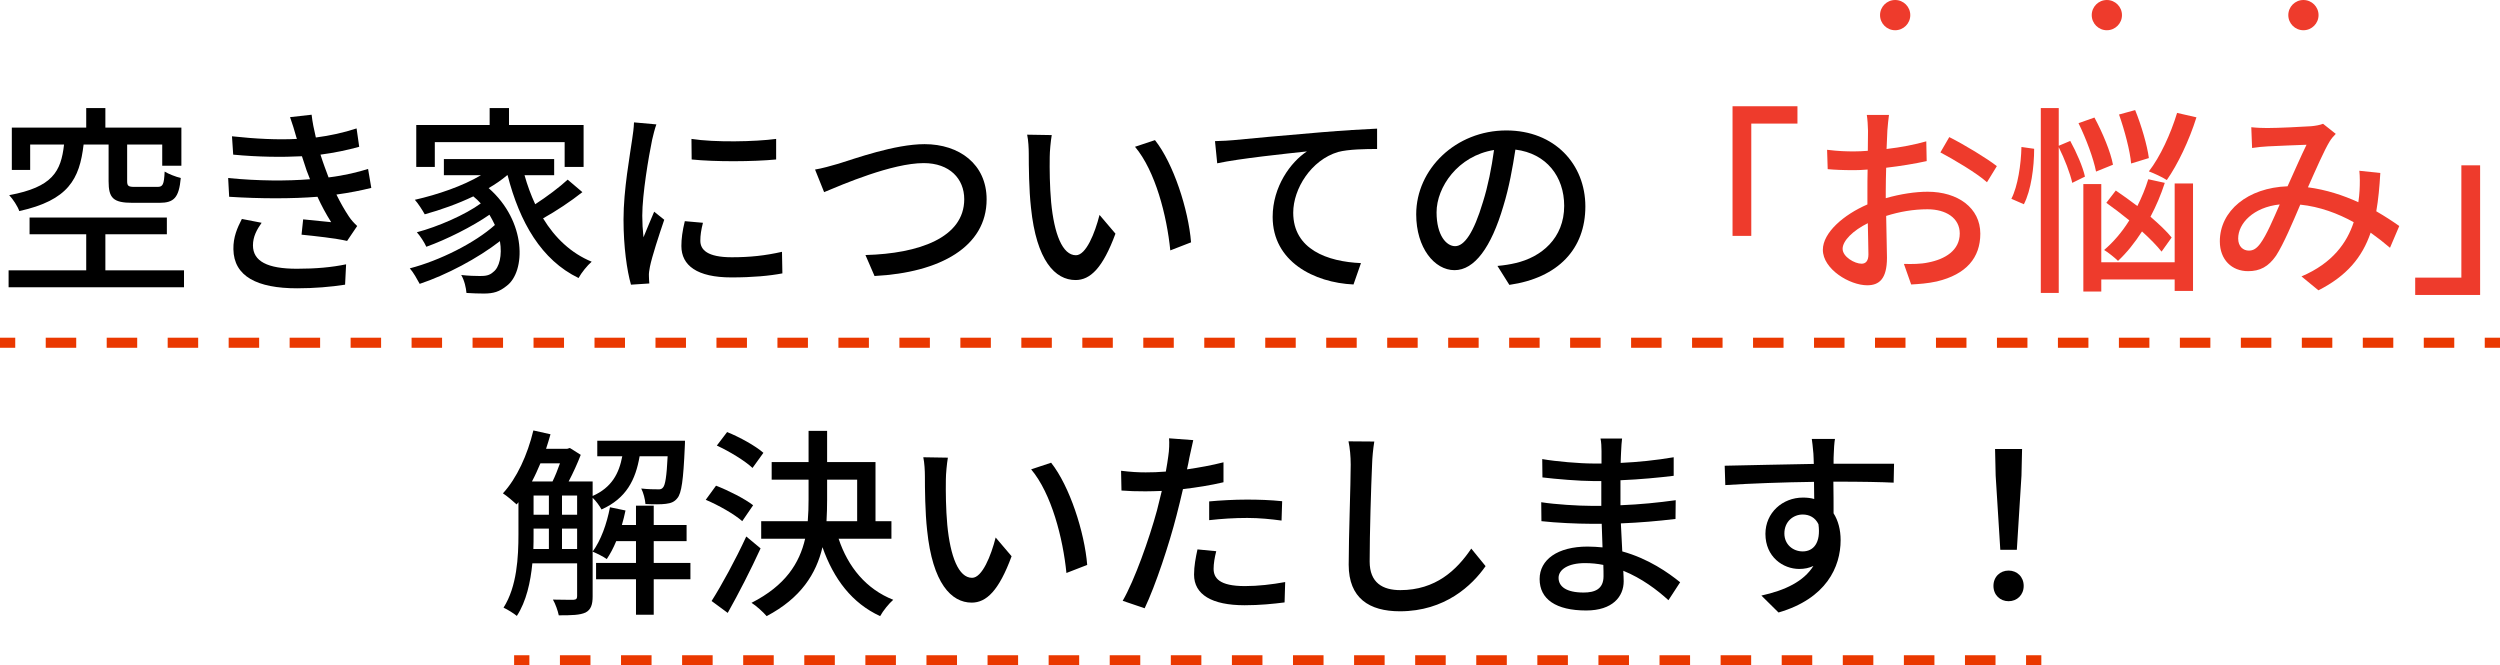
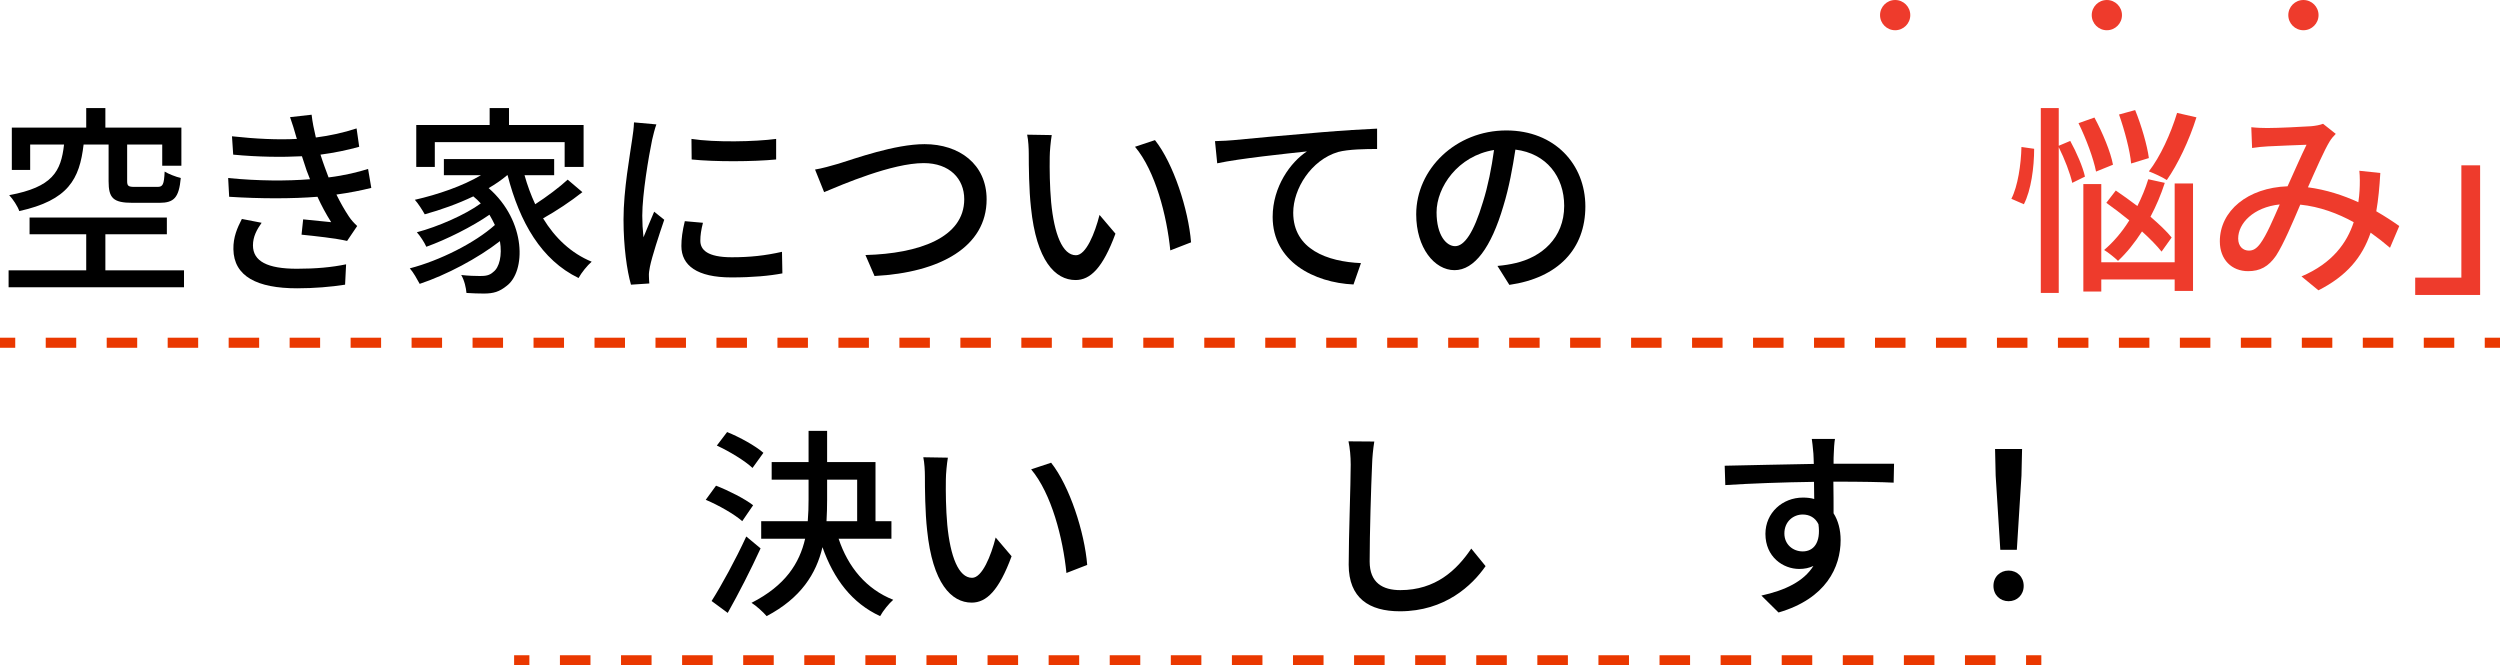
<svg xmlns="http://www.w3.org/2000/svg" width="496" height="132" viewBox="0 0 496 132" fill="none">
  <path d="M396.86 109.08L395.94 94.36L395.82 89.08H401.18L401.06 94.36L400.14 109.08H396.86ZM398.5 119.28C396.82 119.28 395.5 118.04 395.5 116.24C395.5 114.44 396.82 113.2 398.5 113.2C400.18 113.2 401.5 114.44 401.5 116.24C401.5 118.04 400.18 119.28 398.5 119.28Z" fill="black" />
  <path d="M364.06 87.08C363.94 87.6 363.82 89.44 363.82 90C363.78 90.48 363.78 91.2 363.78 92H375.78L375.7 95.76C373.34 95.64 369.54 95.56 363.74 95.56C363.78 97.72 363.78 100.04 363.78 101.84C364.7 103.28 365.18 105.12 365.18 107.16C365.18 112.48 362.34 118.76 352.86 121.52L349.46 118.16C354.18 117.12 357.86 115.36 359.78 112.28C358.98 112.68 358.02 112.88 356.98 112.88C353.74 112.88 350.26 110.48 350.26 105.92C350.26 101.72 353.66 98.72 357.7 98.72C358.5 98.72 359.26 98.8 359.94 99C359.94 97.96 359.9 96.76 359.9 95.6C353.82 95.68 347.26 95.92 342.3 96.24L342.18 92.4C346.7 92.32 354.14 92.12 359.86 92.04C359.82 91.16 359.82 90.48 359.78 90C359.66 88.72 359.54 87.48 359.46 87.08H364.06ZM354.02 105.84C354.02 108.04 355.74 109.4 357.66 109.4C359.74 109.4 361.3 107.76 360.78 104C360.14 102.68 358.98 102.08 357.66 102.08C355.82 102.08 354.02 103.44 354.02 105.84Z" fill="black" />
-   <path d="M309.22 114.64C309.22 116.36 310.74 117.56 314.18 117.56C316.42 117.56 318.14 116.88 318.14 114.32C318.14 113.76 318.14 112.96 318.1 112.08C316.94 111.84 315.7 111.72 314.46 111.72C311.06 111.72 309.22 113.04 309.22 114.64ZM321.82 87C321.74 87.72 321.66 88.6 321.62 89.72C321.58 90.2 321.58 90.96 321.54 91.84C324.98 91.68 328.5 91.32 332.06 90.72V94.4C329.1 94.76 325.38 95.12 321.5 95.28C321.5 97.08 321.5 98.96 321.5 100.24C325.46 100.08 328.98 99.72 332.46 99.24L332.42 102.96C328.74 103.4 325.42 103.68 321.58 103.84C321.66 105.68 321.78 107.6 321.86 109.4C327.06 110.84 331.02 113.64 333.34 115.52L331.02 119.08C328.74 117 325.7 114.72 322.06 113.24C322.1 114.08 322.14 114.76 322.14 115.32C322.14 118.36 319.94 121.12 314.7 121.12C308.7 121.12 305.46 118.88 305.46 114.88C305.46 111.04 309.02 108.44 314.98 108.44C316.02 108.44 316.98 108.52 317.94 108.6C317.9 107.04 317.82 105.4 317.78 103.92C317.06 103.92 316.34 103.92 315.58 103.92C313.02 103.92 308.58 103.72 305.82 103.4L305.78 99.64C308.5 100.08 313.22 100.36 315.66 100.36C316.34 100.36 317.02 100.36 317.7 100.36C317.7 98.72 317.7 97.04 317.7 95.44C317.18 95.44 316.62 95.44 316.06 95.44C313.42 95.44 308.62 95.04 306.02 94.72L305.98 91.08C308.66 91.56 313.46 91.96 316.02 91.96C316.58 91.96 317.18 91.96 317.74 91.96C317.74 91.04 317.74 90.2 317.74 89.52C317.74 88.84 317.7 87.64 317.54 87H321.82Z" fill="black" />
  <path d="M272.66 87.6C272.42 89.08 272.26 90.76 272.22 92.2C272.02 96.64 271.74 105.88 271.74 111.4C271.74 115.64 274.34 117.08 277.82 117.08C284.82 117.08 289.02 113.12 291.9 108.84L294.74 112.32C292.1 116.12 286.7 121.28 277.74 121.28C271.66 121.28 267.58 118.68 267.58 112.04C267.58 106.36 267.98 96.04 267.98 92.2C267.98 90.52 267.82 88.88 267.54 87.56L272.66 87.6Z" fill="black" />
-   <path d="M241.3 109.36C240.98 110.6 240.78 111.84 240.78 112.84C240.78 114.64 241.86 116.28 246.98 116.28C249.62 116.28 252.34 115.96 254.98 115.48L254.86 119.52C252.66 119.8 249.98 120.08 246.94 120.08C240.42 120.08 236.9 117.96 236.9 114C236.9 112.32 237.22 110.64 237.58 109L241.3 109.36ZM236.74 87.32C236.5 88.32 236.14 89.96 235.98 90.76C235.86 91.44 235.7 92.24 235.5 93.12C237.94 92.76 240.42 92.32 242.74 91.72V95.68C240.22 96.28 237.42 96.72 234.7 97.04C234.3 98.76 233.86 100.6 233.42 102.28C231.98 107.92 229.26 116.16 227.1 120.68L222.74 119.2C225.1 115.12 228.02 106.88 229.54 101.28C229.86 100.04 230.18 98.72 230.5 97.4C229.34 97.44 228.26 97.48 227.26 97.48C225.42 97.48 223.94 97.44 222.5 97.32L222.42 93.4C224.38 93.64 225.78 93.72 227.3 93.72C228.54 93.72 229.9 93.68 231.3 93.56C231.5 92.36 231.7 91.32 231.78 90.56C231.98 89.32 232.02 87.84 231.94 86.96L236.74 87.32ZM239.9 99.48C242.06 99.28 244.82 99.12 247.38 99.12C249.7 99.12 252.1 99.2 254.38 99.44L254.26 103.28C252.22 103 249.86 102.76 247.46 102.76C244.86 102.76 242.42 102.92 239.9 103.2V99.48Z" fill="black" />
  <path d="M188.06 90.8C187.86 91.96 187.66 94.04 187.66 95.12C187.62 97.64 187.66 101 187.94 104.12C188.54 110.4 190.18 114.64 192.86 114.64C194.86 114.64 196.62 110.28 197.54 106.64L200.7 110.36C198.18 117.2 195.7 119.56 192.78 119.56C188.74 119.56 185.02 115.72 183.94 105.2C183.54 101.68 183.5 96.88 183.5 94.48C183.5 93.48 183.42 91.8 183.18 90.72L188.06 90.8ZM208.54 91.8C212.22 96.44 215.18 105.6 215.7 112.08L211.58 113.68C210.9 106.8 208.62 97.92 204.58 93.12L208.54 91.8Z" fill="black" />
  <path d="M151.46 89.84L149.3 92.84C147.82 91.44 144.74 89.56 142.22 88.4L144.26 85.72C146.74 86.72 149.86 88.44 151.46 89.84ZM149.42 100.24L147.26 103.4C145.74 102.04 142.58 100.24 140.02 99.16L142.06 96.36C144.54 97.32 147.78 98.96 149.42 100.24ZM148.06 106.44L150.9 108.8C148.98 113 146.54 117.76 144.38 121.6L141.18 119.24C143.14 116.16 145.94 111.04 148.06 106.44ZM164.1 95.16V99.12C164.1 100.56 164.06 101.96 163.98 103.4H170.06V95.16H164.1ZM176.86 106.88H166.38C168.26 112.52 171.86 116.88 177.22 119C176.38 119.72 175.18 121.2 174.62 122.24C169.06 119.68 165.42 114.92 163.18 108.56C161.94 113.8 158.94 118.64 152.1 122.24C151.46 121.48 150.02 120.16 149.1 119.6C155.86 116.16 158.62 111.72 159.74 106.88H151.02V103.4H160.26C160.38 101.96 160.42 100.52 160.42 99.08V95.16H153.1V91.68H160.42V85.48H164.1V91.68H173.7V103.4H176.86V106.88Z" fill="black" />
-   <path d="M111.5 108.92H114.5V104.88H111.5V108.92ZM105.86 104.88V106.04C105.86 106.96 105.86 107.92 105.82 108.92H108.9V104.88H105.86ZM111.1 91.92H107.22C106.7 93.16 106.14 94.4 105.54 95.52H109.62C110.14 94.48 110.66 93.16 111.1 91.92ZM111.5 98.32V102.12H114.5V98.32H111.5ZM105.86 98.32V102.12H108.9V98.32H105.86ZM132.46 90.52H126.9C126.1 95.2 124.26 98.88 119.34 101.08C118.98 100.4 118.26 99.4 117.58 98.76V118.32C117.58 119.92 117.26 120.96 116.18 121.52C115.06 122.04 113.46 122.08 110.86 122.08C110.7 121.24 110.18 119.76 109.7 118.96C111.62 119 113.3 119 113.78 119C114.3 118.96 114.5 118.8 114.5 118.28V111.76H105.62C105.26 115.48 104.42 119.32 102.54 122.2C101.98 121.72 100.62 120.88 99.9 120.56C102.58 116.36 102.86 110.48 102.86 106V99.64L102.5 100.08C101.9 99.52 100.54 98.36 99.78 97.88C102.54 94.88 104.66 90.24 105.82 85.4L109.22 86.16C108.94 87.12 108.66 88.08 108.34 89.04H112.54L113.06 88.88L115.22 90.24C114.58 91.92 113.7 93.84 112.82 95.52H117.58V98.4C121.38 96.72 122.82 93.92 123.46 90.52H118.5V87.44H135.9C135.9 87.44 135.9 88.32 135.86 88.72C135.58 95.2 135.22 97.88 134.38 98.84C133.82 99.56 133.14 99.84 132.1 99.96C131.26 100.08 129.66 100.08 128.06 100C127.98 99.04 127.66 97.76 127.22 96.92C128.62 97.08 129.9 97.08 130.46 97.08C130.98 97.12 131.3 97.04 131.54 96.72C131.98 96.24 132.26 94.6 132.46 90.52ZM136.98 111.68V114.92H129.7V121.96H126.18V114.92H118.26V111.68H126.18V107.36H122.26C121.7 108.72 121.06 109.92 120.38 110.92C119.74 110.44 118.34 109.76 117.58 109.44C119.22 107.2 120.38 103.96 121.02 100.64L124.1 101.28C123.9 102.24 123.66 103.2 123.38 104.16H126.18V100.32H129.7V104.16H136.22V107.36H129.7V111.68H136.98Z" fill="black" />
  <path d="M492.055 58.52H479.175V55.08H488.335V32.8H492.055V58.52Z" fill="#EE3B2C" />
  <path d="M446.655 25.24C447.695 25.36 448.975 25.4 449.815 25.4C451.975 25.4 456.815 25.16 458.575 25.04C459.415 24.96 460.295 24.8 460.895 24.56L463.415 26.56C462.935 27.04 462.535 27.52 462.215 28.04C461.135 29.8 459.495 33.56 457.895 37.16C461.535 37.64 464.935 38.76 467.895 40.12C468.015 39.32 468.095 38.56 468.135 37.84C468.215 36.48 468.215 35.04 468.095 33.88L472.255 34.32C472.095 37.08 471.855 39.64 471.455 41.92C473.255 42.96 474.775 43.96 476.015 44.84L474.175 49.16C473.015 48.16 471.735 47.16 470.335 46.16C468.655 51.08 465.575 54.76 459.975 57.6L456.615 54.84C462.815 52.2 465.655 48.12 466.975 44.08C463.855 42.36 460.255 41 456.375 40.6C454.895 44.08 453.055 48.44 451.575 50.72C450.055 52.92 448.375 53.8 446.015 53.8C442.815 53.8 440.415 51.56 440.415 47.88C440.415 41.84 445.935 37.24 453.855 36.96C455.175 34.04 456.535 30.92 457.615 28.72C456.015 28.76 451.735 28.96 449.935 29.04C449.095 29.08 447.815 29.2 446.815 29.36L446.655 25.24ZM444.055 47.32C444.055 48.92 445.055 49.72 446.175 49.72C447.015 49.72 447.655 49.36 448.415 48.36C449.695 46.64 451.015 43.48 452.295 40.56C447.055 41.12 444.055 44.32 444.055 47.32Z" fill="#EE3B2C" />
  <path d="M431.935 22.4L435.775 23.28C434.335 27.88 432.055 32.64 429.895 35.72C429.055 35.16 427.295 34.36 426.335 34C428.575 31.12 430.655 26.6 431.935 22.4ZM426.335 31.36L422.815 32.44C422.615 30 421.535 25.88 420.415 22.72L423.615 21.84C424.855 24.88 426.015 28.88 426.335 31.36ZM430.855 47.12L428.855 49.92C427.935 48.76 426.575 47.36 424.975 45.92C423.535 48.16 421.935 50.16 420.215 51.76C419.615 51.16 418.215 50.04 417.455 49.6C419.295 48.04 421.015 46.04 422.455 43.72C420.935 42.48 419.335 41.28 417.895 40.24L419.775 37.8C421.135 38.72 422.615 39.8 424.055 40.88C424.895 39.2 425.655 37.4 426.215 35.56L429.495 36.28C428.735 38.64 427.775 40.88 426.655 43C428.375 44.48 429.895 45.92 430.855 47.12ZM419.215 32.68L415.855 34.04C415.375 31.52 413.895 27.52 412.375 24.44L415.535 23.32C417.135 26.28 418.775 30.2 419.215 32.68ZM401.535 40.52L399.055 39.44C400.335 36.96 400.975 32.64 401.055 29.16L403.575 29.52C403.575 33.16 402.975 37.76 401.535 40.52ZM413.655 35.04L411.135 36.28C410.735 34.44 409.615 31.52 408.455 29.2V58.12H404.895V21.44H408.455V28.92L410.735 27.96C411.975 30.2 413.255 33.16 413.655 35.04ZM431.455 52.04V36.4H435.095V57.72H431.455V55.44H416.895V57.84H413.335V36.52H416.895V52.04H431.455Z" fill="#EE3B2C" />
-   <path d="M374.775 22.8C374.655 23.56 374.535 24.92 374.455 25.88C374.415 26.84 374.375 28.12 374.295 29.56C377.095 29.24 379.975 28.68 382.175 28.04L382.255 31.96C379.935 32.48 376.975 32.96 374.215 33.28C374.175 34.88 374.135 36.48 374.135 37.92C374.135 38.36 374.135 38.84 374.135 39.32C377.055 38.48 380.015 38.04 382.455 38.04C388.415 38.04 392.895 41.24 392.895 46.36C392.895 51.12 390.135 54.44 384.255 55.84C382.455 56.24 380.655 56.36 379.175 56.44L377.735 52.36C379.335 52.4 381.055 52.4 382.535 52.08C385.895 51.44 388.815 49.68 388.815 46.32C388.815 43.24 386.055 41.52 382.415 41.52C379.615 41.52 376.855 42 374.215 42.84C374.255 46.16 374.375 49.52 374.375 51.12C374.375 55.36 372.815 56.6 370.455 56.6C366.975 56.6 361.655 53.4 361.655 49.56C361.655 46.16 365.775 42.6 370.495 40.56C370.495 39.72 370.495 38.88 370.495 38.08C370.495 36.68 370.495 35.16 370.535 33.64C369.535 33.72 368.655 33.76 367.895 33.76C365.455 33.76 363.935 33.68 362.615 33.56L362.495 29.72C364.775 30 366.335 30.04 367.815 30.04C368.655 30.04 369.575 30 370.575 29.92C370.575 28.12 370.615 26.68 370.615 25.96C370.615 25.12 370.495 23.52 370.375 22.8H374.775ZM386.735 27.2C389.695 28.68 394.175 31.4 396.175 32.96L394.215 36.16C392.295 34.4 387.495 31.56 384.975 30.24L386.735 27.2ZM365.575 49.36C365.575 50.96 367.975 52.32 369.335 52.32C370.135 52.32 370.695 51.8 370.695 50.48C370.695 49.2 370.615 46.88 370.575 44.28C367.655 45.72 365.575 47.76 365.575 49.36Z" fill="#EE3B2C" />
-   <path d="M343.735 21.08H356.615V24.52H347.455V46.8H343.735V21.08Z" fill="#EE3B2C" />
  <path d="M314.535 40.96C314.535 49.36 309.175 55.12 299.455 56.52L297.095 52.76C298.455 52.64 299.655 52.44 300.655 52.2C305.775 51.04 310.335 47.28 310.335 40.84C310.335 35.04 306.815 30.44 300.655 29.68C300.095 33.28 299.415 37.16 298.255 40.92C295.855 49.08 292.535 53.6 288.575 53.6C284.615 53.6 280.975 49.2 280.975 42.52C280.975 33.56 288.815 25.88 298.855 25.88C308.455 25.88 314.535 32.6 314.535 40.96ZM285.015 42.12C285.015 46.72 286.975 48.84 288.695 48.84C290.495 48.84 292.375 46.24 294.215 40.08C295.215 36.92 295.935 33.28 296.415 29.76C289.215 30.92 285.015 37.16 285.015 42.12Z" fill="black" />
  <path d="M241.055 28C242.615 27.96 244.015 27.88 244.775 27.8C247.695 27.52 254.815 26.84 262.175 26.24C266.455 25.88 270.455 25.64 273.215 25.52V29.56C271.015 29.56 267.535 29.6 265.455 30.16C260.135 31.76 256.575 37.44 256.575 42.2C256.575 49.48 263.375 51.92 270.015 52.2L268.535 56.44C260.695 56.08 252.495 51.88 252.495 43.04C252.495 37.04 256.055 32.16 259.295 30.04C255.255 30.48 245.935 31.44 241.495 32.4L241.055 28Z" fill="black" />
  <path d="M208.666 26.8C208.466 27.96 208.266 30.04 208.266 31.12C208.226 33.64 208.266 37 208.546 40.12C209.146 46.4 210.786 50.64 213.466 50.64C215.466 50.64 217.226 46.28 218.146 42.64L221.306 46.36C218.786 53.2 216.306 55.56 213.386 55.56C209.346 55.56 205.626 51.72 204.546 41.2C204.146 37.68 204.106 32.88 204.106 30.48C204.106 29.48 204.026 27.8 203.786 26.72L208.666 26.8ZM229.146 27.8C232.826 32.44 235.786 41.6 236.306 48.08L232.186 49.68C231.506 42.8 229.226 33.92 225.186 29.12L229.146 27.8Z" fill="black" />
  <path d="M161.706 33.64C163.146 33.4 164.826 32.92 166.346 32.48C169.586 31.48 177.546 28.6 183.426 28.6C190.306 28.6 195.746 32.56 195.746 39.56C195.746 48.92 186.586 54.08 173.506 54.76L171.706 50.6C182.306 50.32 191.306 47.16 191.306 39.52C191.306 35.48 188.426 32.36 183.266 32.36C176.986 32.36 167.146 36.6 163.506 38.12L161.706 33.64Z" fill="black" />
  <path d="M137.186 27.56C141.786 28.28 149.826 28.12 153.986 27.56V31.64C149.426 32.08 141.866 32.12 137.226 31.64L137.186 27.56ZM139.466 44.2C139.106 45.6 138.946 46.68 138.946 47.76C138.946 49.56 140.346 51.04 145.186 51.04C148.786 51.04 151.786 50.72 155.146 49.96L155.226 54.24C152.706 54.72 149.386 55.04 145.106 55.04C138.306 55.04 135.186 52.68 135.186 48.8C135.186 47.36 135.386 45.84 135.866 43.88L139.466 44.2ZM130.226 24.68C129.946 25.4 129.546 27 129.386 27.72C128.706 31 127.426 38.52 127.426 42.8C127.426 44.2 127.506 45.6 127.666 47.08C128.346 45.44 129.146 43.48 129.786 42L131.786 43.6C130.746 46.64 129.346 50.92 128.946 52.92C128.826 53.48 128.706 54.32 128.746 54.76C128.746 55.16 128.786 55.76 128.826 56.24L125.186 56.48C124.386 53.68 123.706 48.96 123.706 43.56C123.706 37.6 124.986 30.8 125.426 27.6C125.586 26.6 125.746 25.36 125.786 24.28L130.226 24.68Z" fill="black" />
  <path d="M86.266 28.2V33.12H82.586V24.8H97.146V21.44H100.986V24.8H115.786V33.12H112.026V28.2H86.266ZM112.626 35.64L115.546 38.12C113.226 39.96 110.266 41.92 107.746 43.32C110.106 47.2 113.306 50.24 117.386 51.92C116.506 52.68 115.346 54.12 114.786 55.16C107.426 51.6 103.106 44.12 100.706 34.76H100.626C99.546 35.68 98.266 36.56 96.946 37.32C104.506 43.92 104.346 53.96 100.466 56.76C99.066 57.88 97.906 58.24 95.986 58.24C94.986 58.24 93.786 58.2 92.546 58.12C92.466 57.12 92.146 55.64 91.506 54.56C92.946 54.72 94.266 54.76 95.226 54.76C96.266 54.76 97.106 54.68 97.866 53.96C99.066 53.08 99.666 50.68 99.186 47.84C94.826 51.24 88.546 54.56 83.266 56.32C82.786 55.44 82.026 54.04 81.306 53.24C87.186 51.72 94.226 48.2 98.186 44.64C97.866 43.96 97.506 43.28 97.106 42.6C93.706 44.96 88.586 47.52 84.586 48.96C84.186 48.08 83.386 46.84 82.706 46.08C86.826 45 92.346 42.6 95.386 40.36C94.946 39.88 94.466 39.4 93.906 38.96C90.826 40.44 87.426 41.64 84.266 42.52C83.906 41.84 82.906 40.28 82.306 39.64C86.866 38.6 91.786 36.92 95.426 34.76H88.066V31.56H109.946V34.76H104.066C104.626 36.76 105.346 38.72 106.186 40.52C108.466 39.04 110.986 37.16 112.626 35.64Z" fill="black" />
  <path d="M58.786 27.2C58.426 25.92 58.026 24.56 57.546 23.24L61.826 22.76C61.986 24.24 62.306 25.76 62.666 27.28C65.466 26.92 68.186 26.32 70.746 25.48L71.266 29.12C69.026 29.76 66.306 30.32 63.586 30.68C63.866 31.52 64.106 32.32 64.386 33.04C64.626 33.72 64.906 34.44 65.186 35.2C68.466 34.8 71.106 34.12 73.026 33.52L73.666 37.28C71.746 37.76 69.386 38.24 66.746 38.6C67.506 40.16 68.346 41.64 69.226 42.96C69.706 43.68 70.226 44.24 70.866 44.84L68.866 47.8C66.626 47.28 62.626 46.84 59.826 46.56L60.146 43.52C62.066 43.72 64.466 43.96 65.706 44.08C64.666 42.44 63.746 40.72 62.986 39.04C58.106 39.44 51.586 39.44 45.466 39.04L45.266 35.32C51.266 35.92 56.986 35.92 61.506 35.56C61.266 34.96 61.026 34.36 60.826 33.8C60.466 32.76 60.186 31.84 59.906 31C56.066 31.2 51.266 31.16 46.266 30.68L46.026 27.04C50.786 27.56 55.146 27.76 58.906 27.56C58.866 27.44 58.826 27.32 58.786 27.2ZM51.906 44.2C50.946 45.56 50.186 46.96 50.186 48.68C50.186 51.84 53.066 53.32 58.906 53.32C62.666 53.32 65.786 53.04 68.666 52.44L68.466 56.48C65.666 56.92 62.306 57.2 58.946 57.2C51.026 57.2 46.386 54.84 46.306 49.44C46.266 47.04 47.066 45.24 47.986 43.44L51.906 44.2Z" fill="black" />
  <path d="M21.546 28.68H16.586C15.786 35.56 13.546 39.72 3.826 41.88C3.506 40.92 2.546 39.48 1.826 38.72C10.426 37.12 12.106 34.04 12.706 28.68H5.986V33.72H2.346V25.32H17.106V21.44H20.906V25.32H35.986V32.88H32.186V28.68H25.226V35.92C25.226 36.92 25.466 37.08 26.786 37.08H31.226C32.306 37.08 32.546 36.64 32.666 34.04C33.426 34.52 34.906 35.08 35.866 35.32C35.506 39.24 34.506 40.24 31.626 40.24H26.306C22.426 40.24 21.546 39.28 21.546 35.96V28.68ZM20.906 53.64H36.506V57H1.706V53.64H17.106V46.48H5.866V43.16H33.106V46.48H20.906V53.64Z" fill="black" />
  <path d="M379 3C379 4.657 377.657 6 376 6C374.343 6 373 4.657 373 3C373 1.343 374.343 0 376 0C377.657 0 379 1.343 379 3Z" fill="#EE3B2C" />
  <path d="M421 3C421 4.657 419.657 6 418 6C416.343 6 415 4.657 415 3C415 1.343 416.343 0 418 0C419.657 0 421 1.343 421 3Z" fill="#EE3B2C" />
  <path d="M460 3C460 4.657 458.657 6 457 6C455.343 6 454 4.657 454 3C454 1.343 455.343 0 457 0C458.657 0 460 1.343 460 3Z" fill="#EE3B2C" />
  <path fill-rule="evenodd" clip-rule="evenodd" d="M3.024 69H0V67H3.024V69ZM15.122 69H9.073V67H15.122V69ZM27.22 69H21.171V67H27.22V69ZM39.317 69H33.268V67H39.317V69ZM51.415 69H45.366V67H51.415V69ZM63.512 69H57.463V67H63.512V69ZM75.61 69H69.561V67H75.61V69ZM87.707 69H81.659V67H87.707V69ZM99.805 69H93.756V67H99.805V69ZM111.902 69H105.854V67H111.902V69ZM124 69H117.951V67H124V69ZM136.098 69H130.049V67H136.098V69ZM148.195 69H142.146V67H148.195V69ZM160.293 69H154.244V67H160.293V69ZM172.39 69H166.341V67H172.39V69ZM184.488 69H178.439V67H184.488V69ZM196.585 69H190.537V67H196.585V69ZM208.683 69H202.634V67H208.683V69ZM220.781 69H214.732V67H220.781V69ZM232.878 69H226.829V67H232.878V69ZM244.976 69H238.927V67H244.976V69ZM257.073 69H251.024V67H257.073V69ZM269.171 69H263.122V67H269.171V69ZM281.268 69H275.22V67H281.268V69ZM293.366 69H287.317V67H293.366V69ZM305.463 69H299.415V67H305.463V69ZM317.561 69H311.512V67H317.561V69ZM329.658 69H323.61V67H329.658V69ZM341.756 69H335.707V67H341.756V69ZM353.853 69H347.805V67H353.853V69ZM365.951 69H359.902V67H365.951V69ZM378.049 69H372V67H378.049V69ZM390.146 69H384.097V67H390.146V69ZM402.244 69H396.195V67H402.244V69ZM414.341 69H408.292V67H414.341V69ZM426.439 69H420.39V67H426.439V69ZM438.536 69H432.487V67H438.536V69ZM450.634 69H444.585V67H450.634V69ZM462.731 69H456.683V67H462.731V69ZM474.829 69H468.78V67H474.829V69ZM486.926 69H480.878V67H486.926V69ZM496 69H492.975V67H496V69Z" fill="#EA3800" />
  <path fill-rule="evenodd" clip-rule="evenodd" d="M105.03 132L102 132L102 130L105.03 130L105.03 132ZM117.15 132L111.09 132L111.09 130L117.15 130L117.15 132ZM129.27 132L123.21 132L123.21 130L129.27 130L129.27 132ZM141.39 132L135.33 132L135.33 130L141.39 130L141.39 132ZM153.51 132L147.45 132L147.45 130L153.51 130L153.51 132ZM165.63 132L159.57 132L159.57 130L165.63 130L165.63 132ZM177.75 132L171.69 132L171.69 130L177.75 130L177.75 132ZM189.87 132L183.81 132L183.81 130L189.87 130L189.87 132ZM201.99 132L195.93 132L195.93 130L201.99 130L201.99 132ZM214.11 132L208.05 132L208.05 130L214.11 130L214.11 132ZM226.23 132L220.17 132L220.17 130L226.23 130L226.23 132ZM238.35 132L232.29 132L232.29 130L238.35 130L238.35 132ZM250.47 132L244.41 132L244.41 130L250.47 130L250.47 132ZM262.59 132L256.53 132L256.53 130L262.59 130L262.59 132ZM274.71 132L268.65 132L268.65 130L274.71 130L274.71 132ZM286.83 132L280.77 132L280.77 130L286.83 130L286.83 132ZM298.95 132L292.89 132L292.89 130L298.95 130L298.95 132ZM311.07 132L305.01 132L305.01 130L311.07 130L311.07 132ZM323.19 132L317.13 132L317.13 130L323.19 130L323.19 132ZM335.31 132L329.25 132L329.25 130L335.31 130L335.31 132ZM347.43 132L341.37 132L341.37 130L347.43 130L347.43 132ZM359.55 132L353.49 132L353.49 130L359.55 130L359.55 132ZM371.67 132L365.61 132L365.61 130L371.67 130L371.67 132ZM383.79 132L377.73 132L377.73 130L383.79 130L383.79 132ZM395.91 132L389.85 132L389.85 130L395.91 130L395.91 132ZM405 132L401.97 132L401.97 130L405 130L405 132Z" fill="#EA3800" />
</svg>